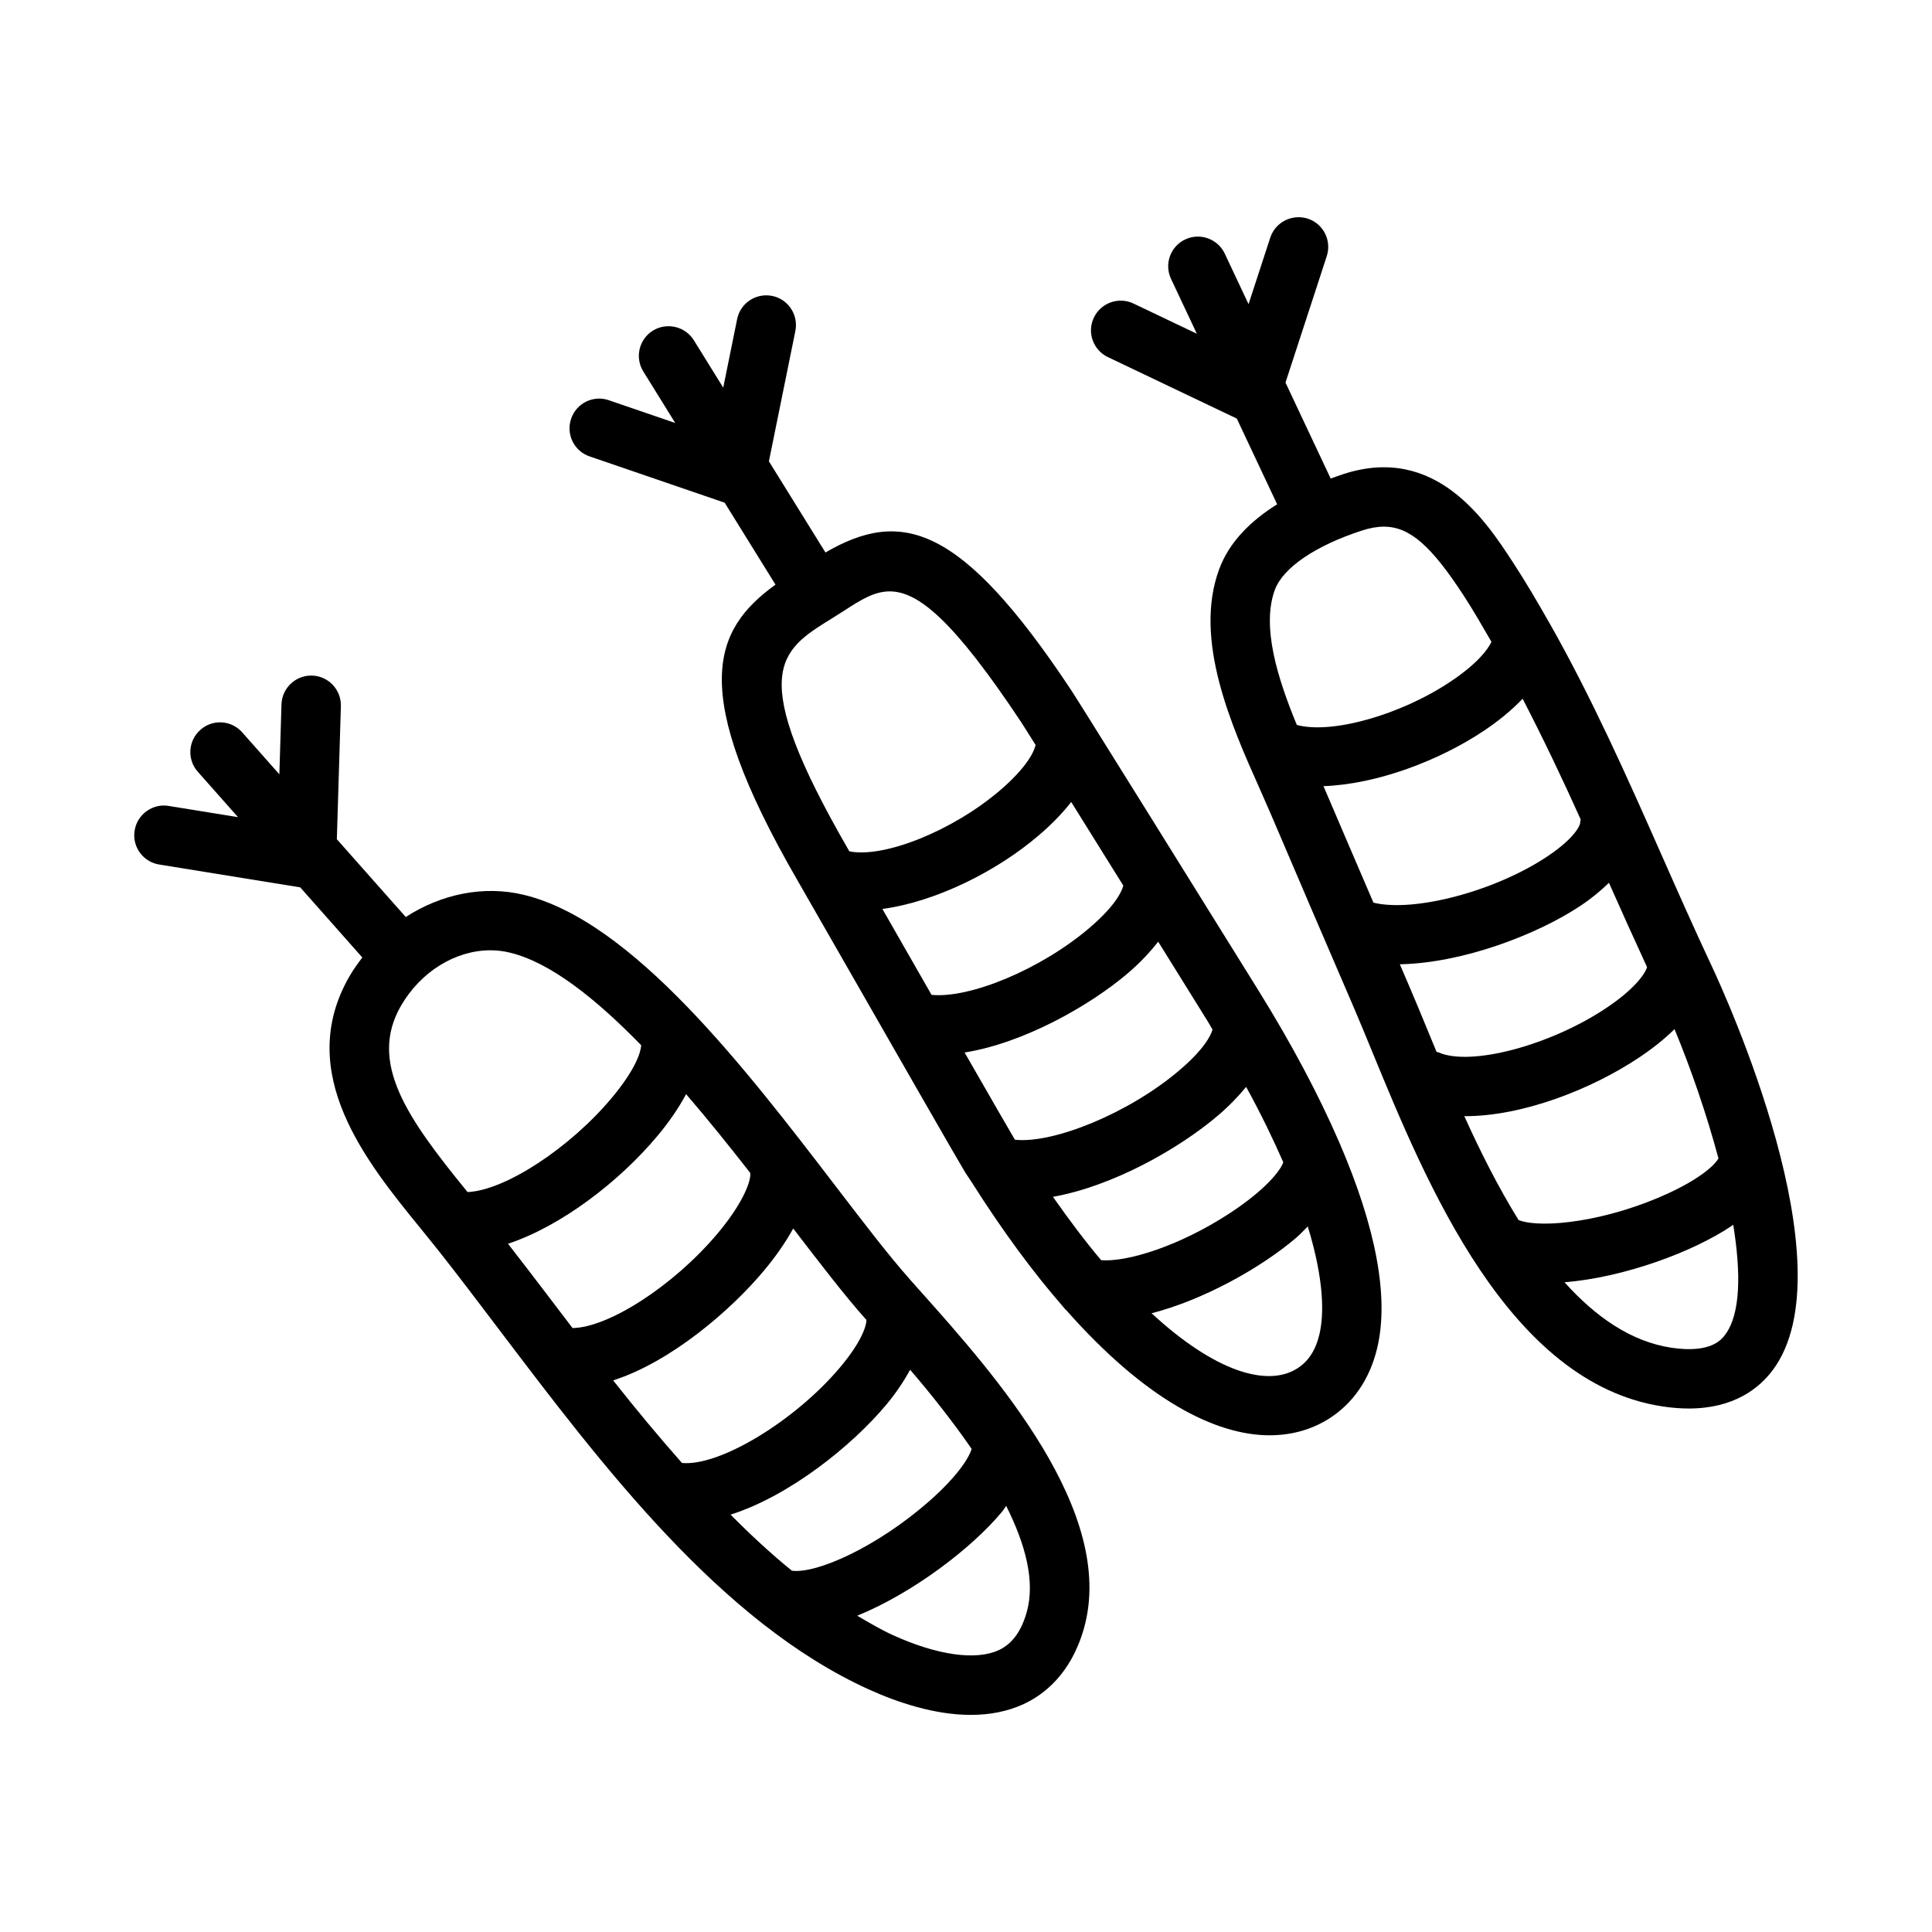
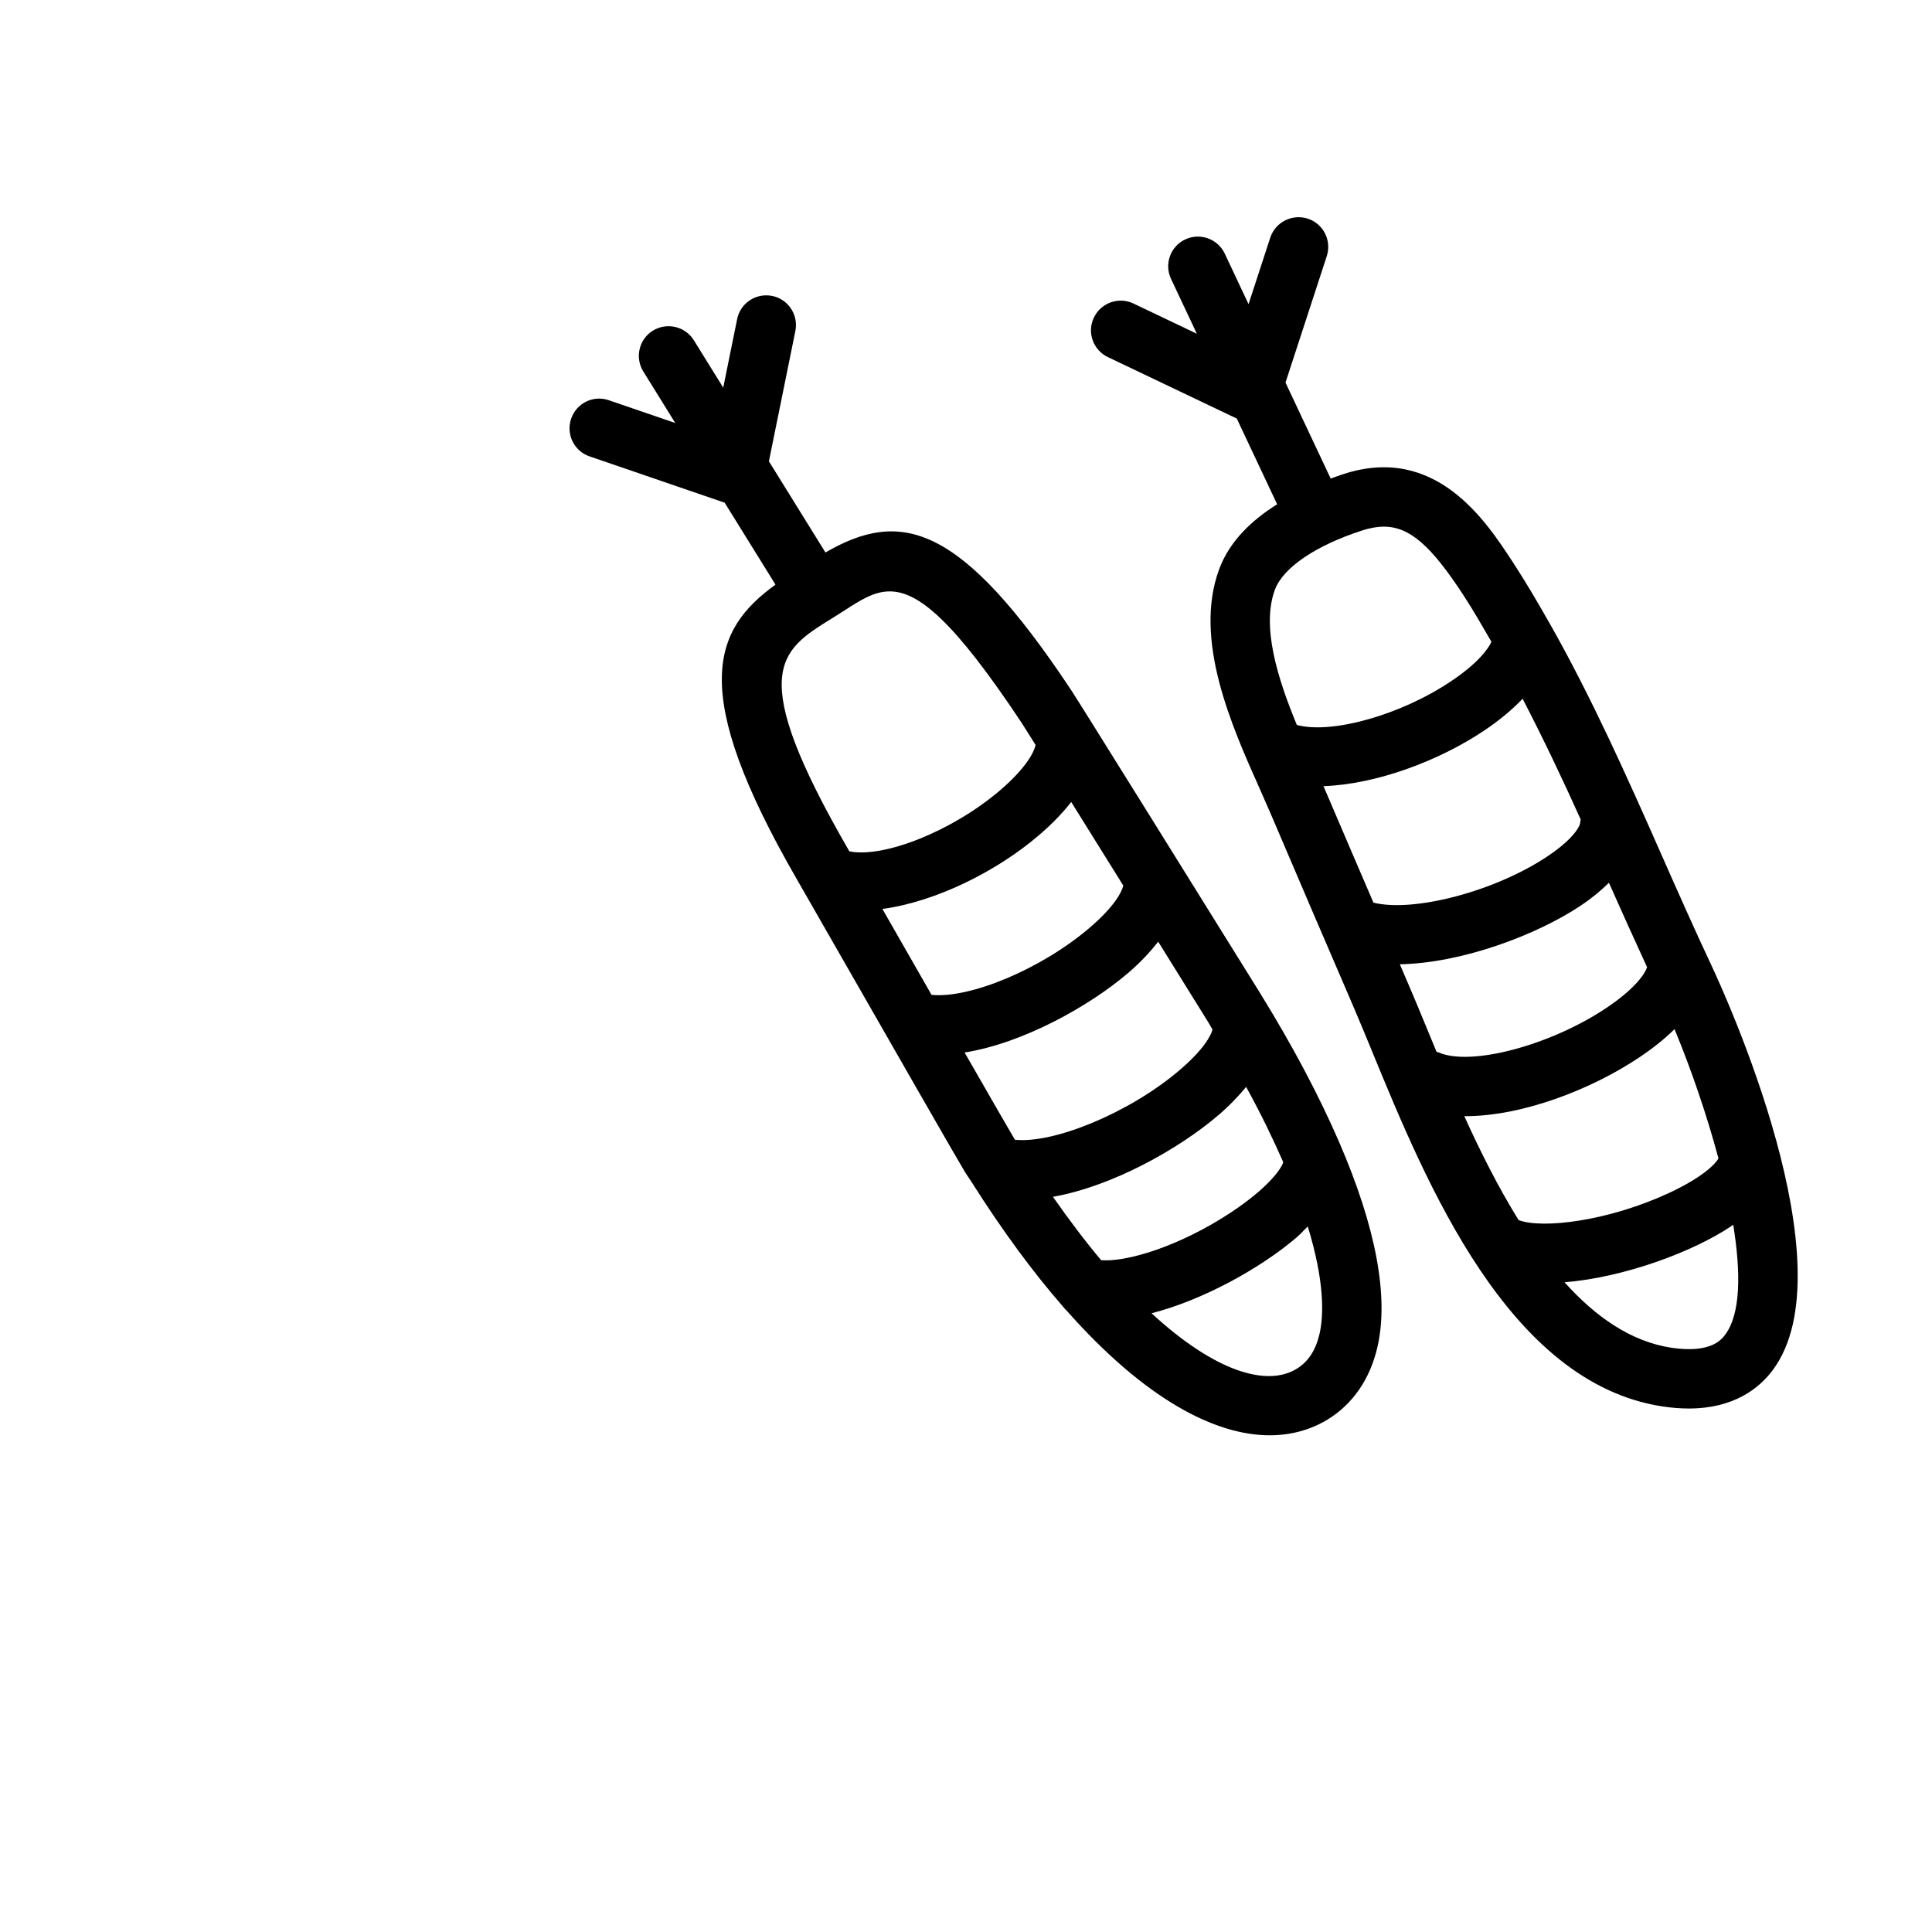
<svg xmlns="http://www.w3.org/2000/svg" fill="#000000" width="800px" height="800px" version="1.1" viewBox="144 144 512 512">
  <g>
    <path d="m498.77 446.4c-5.285-12.172-12.297-25.445-21.203-39.816l-1.645-2.644c-21.441-34.492-35.656-57.324-42.805-68.738-0.004-0.008-0.008-0.012-0.012-0.02-2.977-4.75-4.852-7.727-5.309-8.41-29.305-44.129-45.078-47.934-65.043-36.359l-14.984-24.16 7.012-34.547c0.859-4.258-1.891-8.426-6.148-9.285-4.273-0.844-8.426 1.875-9.285 6.148l-3.684 18.156-7.801-12.574c-2.305-3.691-7.164-4.781-10.84-2.535-3.691 2.289-4.828 7.148-2.535 10.84l8.461 13.641-17.598-6.031c-4.106-1.43-8.578 0.77-9.992 4.891-1.414 4.106 0.766 8.594 4.887 9.992l35.801 12.273 13.465 21.711c-16.547 11.977-23.258 27.98 5.68 78.113l8.855 15.453c17.16 29.98 34.055 59.469 35.746 62.207 0.453 0.73 0.887 1.297 1.336 2.012 0.082 0.164 0.207 0.297 0.301 0.453 8.375 13.25 16.48 24.145 24.273 33.09 0.309 0.355 0.562 0.73 0.934 1.023 20.93 23.668 39.469 33.082 53.812 33.082 5.902 0 11.102-1.539 15.484-4.242 6.582-4.074 11.086-10.609 13.055-18.941 3.18-13.488-0.371-32.043-10.117-54.559-0.039-0.066-0.055-0.152-0.102-0.223zm-62.957 31.559c-4.141-4.902-8.414-10.574-12.777-16.793 15.879-2.801 33.477-12.781 43.789-21.586 2.957-2.523 5.356-5.043 7.414-7.543 4.086 7.438 7.184 13.926 9.844 19.973-0.648 2-4.43 7.113-14.184 13.504-13.578 8.887-27.453 13.004-34.086 12.445zm-44.941-70.309c-4.707-8.219-9.352-16.336-13.027-22.766 14.191-1.918 30.293-9.98 41.391-19.461 2.934-2.504 6.023-5.523 8.648-8.887 3.578 5.738 8.109 13.012 13.797 22.148-0.367 1.602-2.207 5.465-8.977 11.23-12.895 10.992-31.699 18.738-41.832 17.734zm-26.523-99.691c0.008-0.004 0.02 0 0.027-0.008 0.012-0.008 0.02-0.023 0.031-0.031l3.383-2.137c4.211-2.723 7.824-5.059 11.992-5.059 7.566 0 16.93 7.688 34.902 34.746 0.266 0.398 1.242 1.938 3.762 5.957-0.43 1.906-2.473 6.066-9.434 12.031-12.645 10.801-30.832 18-39.926 16.156l-0.262-0.457c-27.195-47.121-18.305-52.637-4.477-61.199zm35.281 114.97c15.645-2.504 33.129-12.371 43.285-21.031 3.277-2.793 5.828-5.57 8.023-8.332 3.547 5.703 7.363 11.84 11.625 18.695l1.629 2.629c0.43 0.691 0.719 1.262 1.137 1.941-0.406 1.578-2.277 5.312-8.918 10.926-13.227 11.223-33.215 19.383-43.449 18.285-1.129-1.879-6.59-11.363-13.332-23.113zm94.035 74.66c-1.016 4.273-2.969 7.273-5.996 9.133-7.859 4.871-21.617 0.871-38.496-14.691 13.965-3.586 29.141-12.168 38.312-19.996 1.191-1.02 2.059-2.016 3.082-3.023 4.465 14.539 4.281 23.566 3.098 28.578z" />
    <path d="m584.2 370.27c-9.023-20.426-18.359-41.348-29.492-61.016-0.055-0.121-0.141-0.215-0.199-0.332-3.074-5.414-6.215-10.781-9.605-15.961-7.133-10.918-20.387-31.242-44.789-23.355-1.125 0.363-2.301 0.793-3.469 1.219l-11.977-25.438 10.941-33.516c1.336-4.137-0.906-8.578-5.043-9.934-4.137-1.309-8.562 0.906-9.934 5.043l-5.754 17.625-6.305-13.391c-1.844-3.922-6.551-5.613-10.469-3.766-3.938 1.844-5.629 6.535-3.766 10.469l6.84 14.531-16.805-8.012c-3.906-1.859-8.609-0.199-10.484 3.723s-0.215 8.609 3.723 10.484l34.152 16.285 10.691 22.711c-6.754 4.234-12.645 9.816-15.371 17.23-6.887 18.648 3.289 41.449 10.73 58.102l2.906 6.625c7.32 17.176 14.699 34.348 22.094 51.508 1.539 3.582 3.152 7.519 4.875 11.699 14.359 34.918 36.07 87.684 76.859 93.91 2.508 0.383 4.844 0.555 6.996 0.555 11.898 0 18.621-5.305 22.262-10.195 20.355-27.262-12.516-99.277-16.344-107.41-4.519-9.621-8.887-19.492-13.266-29.395zm-37.75 97.066c-5.406-8.707-10.172-18.219-14.402-27.562 0.102 0 0.188 0.023 0.293 0.023 14.977 0 33.301-6.981 46.25-15.684 3.047-2.043 6.293-4.535 9.176-7.379 4.391 10.598 8.512 22.586 11.648 34.262-0.801 1.434-4.129 5-13.348 9.262-15.727 7.262-33.145 9.496-39.617 7.078zm-51.242-113.9-0.48-1.094c14.156-0.5 30.766-6.785 42.652-14.773 3.394-2.277 7.016-5.125 10.133-8.395 5.422 10.484 10.535 21.195 15.391 32.004-0.02 0.281-0.148 0.531-0.137 0.82 0.031 0.645-1.367 4.043-8.547 8.855-13.977 9.387-35.574 14.996-46.242 12.359-4.262-9.922-8.535-19.848-12.77-29.777zm67.789 30.504c2.887-1.938 5.289-3.949 7.387-5.992 3.34 7.535 6.707 14.973 10.105 22.359-0.566 1.832-3.336 5.809-10.684 10.738-14.867 9.992-36.164 15.652-44.633 11.824-0.152-0.066-0.312-0.047-0.465-0.102-0.844-2.035-1.664-4.027-2.457-5.953-1.754-4.242-3.398-8.258-4.981-11.914-0.766-1.785-1.527-3.57-2.297-5.356 16.645-0.316 36.504-7.879 48.023-15.605zm-81.148-83.625c2.168-5.875 10.809-11.746 23.125-15.73 2.043-0.66 3.953-1.016 5.75-1.016 6.902 0 12.594 5.164 21.02 18.035 2.637 4.023 5.055 8.27 7.504 12.484-0.941 2.039-3.742 5.773-10.641 10.41-13.516 9.078-31.816 14.113-40.934 11.617-5.082-12.301-9.418-26.055-5.824-35.801zm119.36 197.36c-0.938 1.262-3.723 5.059-14.285 3.488-10.77-1.645-20.113-8.223-28.309-17.348 15.777-1.273 34.062-8.047 44.297-14.938 0.156-0.105 0.254-0.215 0.406-0.32 2.082 12.812 1.965 23.652-2.109 29.117z" />
-     <path d="m240.02 397.75c-1.199 1.57-2.367 3.18-3.379 4.93-14.805 25.598 4.582 49.383 18.727 66.742l4.414 5.473c5.258 6.625 10.688 13.809 16.312 21.234 27.598 36.438 58.887 77.723 98.016 95.523 7.641 3.477 17.496 6.812 27.168 6.812 4.812 0 9.594-0.832 14.023-2.875 5.383-2.508 12.531-8.012 15.945-20.02 8.777-30.98-23.816-67.512-43.297-89.344l-3.027-3.398v-0.016c-5.398-6.09-11.871-14.543-19.371-24.34-24.031-31.363-53.949-70.402-82.75-77.336-10.652-2.562-21.898-0.188-31.27 5.883l-18.262-20.617 1.07-35.25c0.121-4.352-3.289-7.981-7.625-8.117h-0.246c-4.242 0-7.734 3.367-7.871 7.625l-0.562 18.539-9.832-11.098c-2.891-3.289-7.871-3.582-11.102-0.676-3.258 2.875-3.566 7.856-0.676 11.102l10.656 12.031-18.375-2.977c-4.227-0.723-8.332 2.199-9.023 6.504-0.707 4.289 2.215 8.332 6.504 9.023l37.379 6.051zm78.293 47.18c2.656-3.184 5.371-6.957 7.508-10.973 5.863 6.809 11.551 13.902 16.965 20.836 0.395 1.359-1.188 7.25-8.594 16.062-11.75 13.988-29.062 25.016-38.469 25.086-2.379-3.117-4.766-6.246-7.086-9.309-3.445-4.562-6.695-8.723-10.008-13.023 14.199-4.707 29.609-16.59 39.684-28.68zm19.285 100.47c15.727-5.008 32.277-18.344 41.309-29.18 2.652-3.18 4.641-6.234 6.297-9.215 5.332 6.219 11.051 13.371 16.285 20.949-0.539 2.062-3.492 7.102-11.422 14.035-13.715 11.992-29.629 19.109-36.176 18.266-0.008 0-0.02 0.004-0.027 0-5.574-4.508-10.969-9.551-16.266-14.855zm78.484 25.867c-1.445 5.106-3.875 8.395-7.41 10.039-6.074 2.797-16.297 1.352-28.043-3.981-3.215-1.461-6.332-3.32-9.457-5.144 14.648-5.965 30.246-17.797 38.301-27.465 0.469-0.559 0.75-1.082 1.176-1.637 5.043 10.051 7.773 19.945 5.434 28.188zm-42.941-78 0.48 0.543c-0.027 1.43-1.074 5.496-6.984 12.543-11.965 14.207-31.988 26.332-41.91 25.344-6.258-7.082-12.34-14.41-18.23-21.879 15.359-4.941 31.254-18.637 40-29.141 2.707-3.25 5.492-7.066 7.715-11.117 7.164 9.34 13.461 17.543 18.93 23.707zm-94.035-96.816c10.812 2.602 22.867 12.285 34.816 24.551-0.109 1.781-1.402 6.273-7.711 13.84-11.164 13.402-28.402 24.664-38.301 25.066l-0.34-0.418c-15.621-19.172-26-33.902-17.312-48.938 5.289-9.148 14.531-14.715 23.691-14.715 1.742 0 3.465 0.199 5.156 0.613z" />
  </g>
</svg>